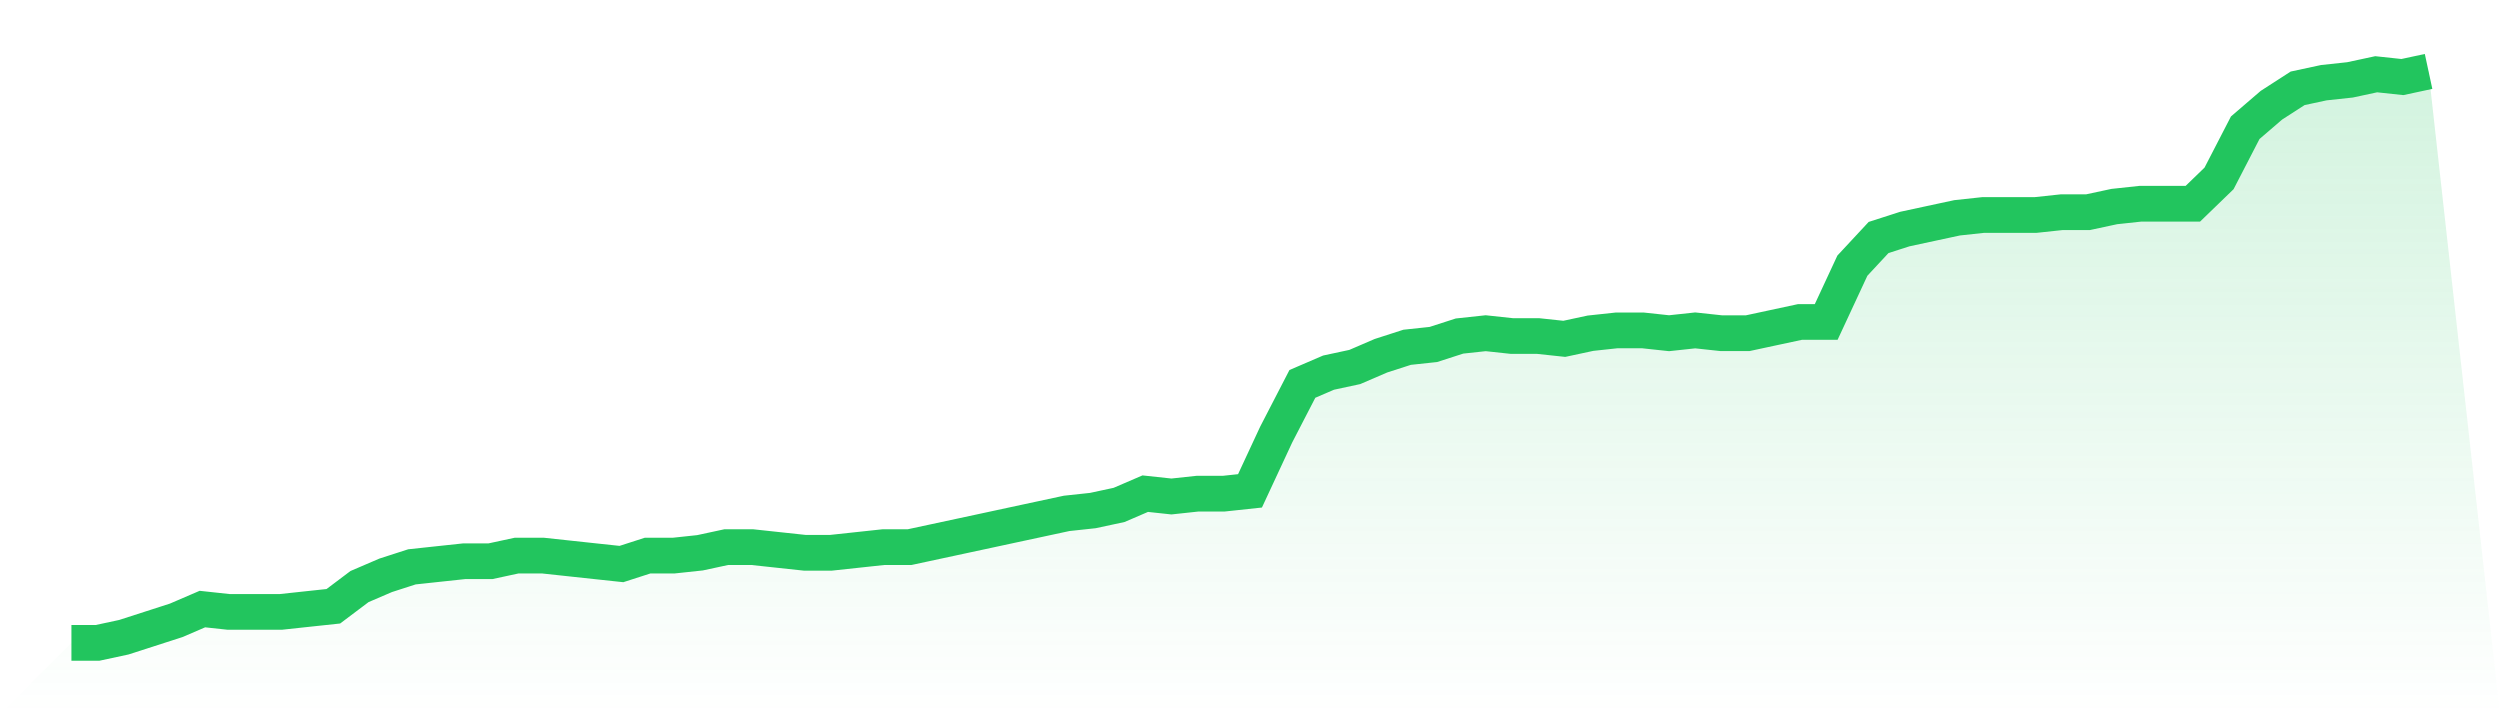
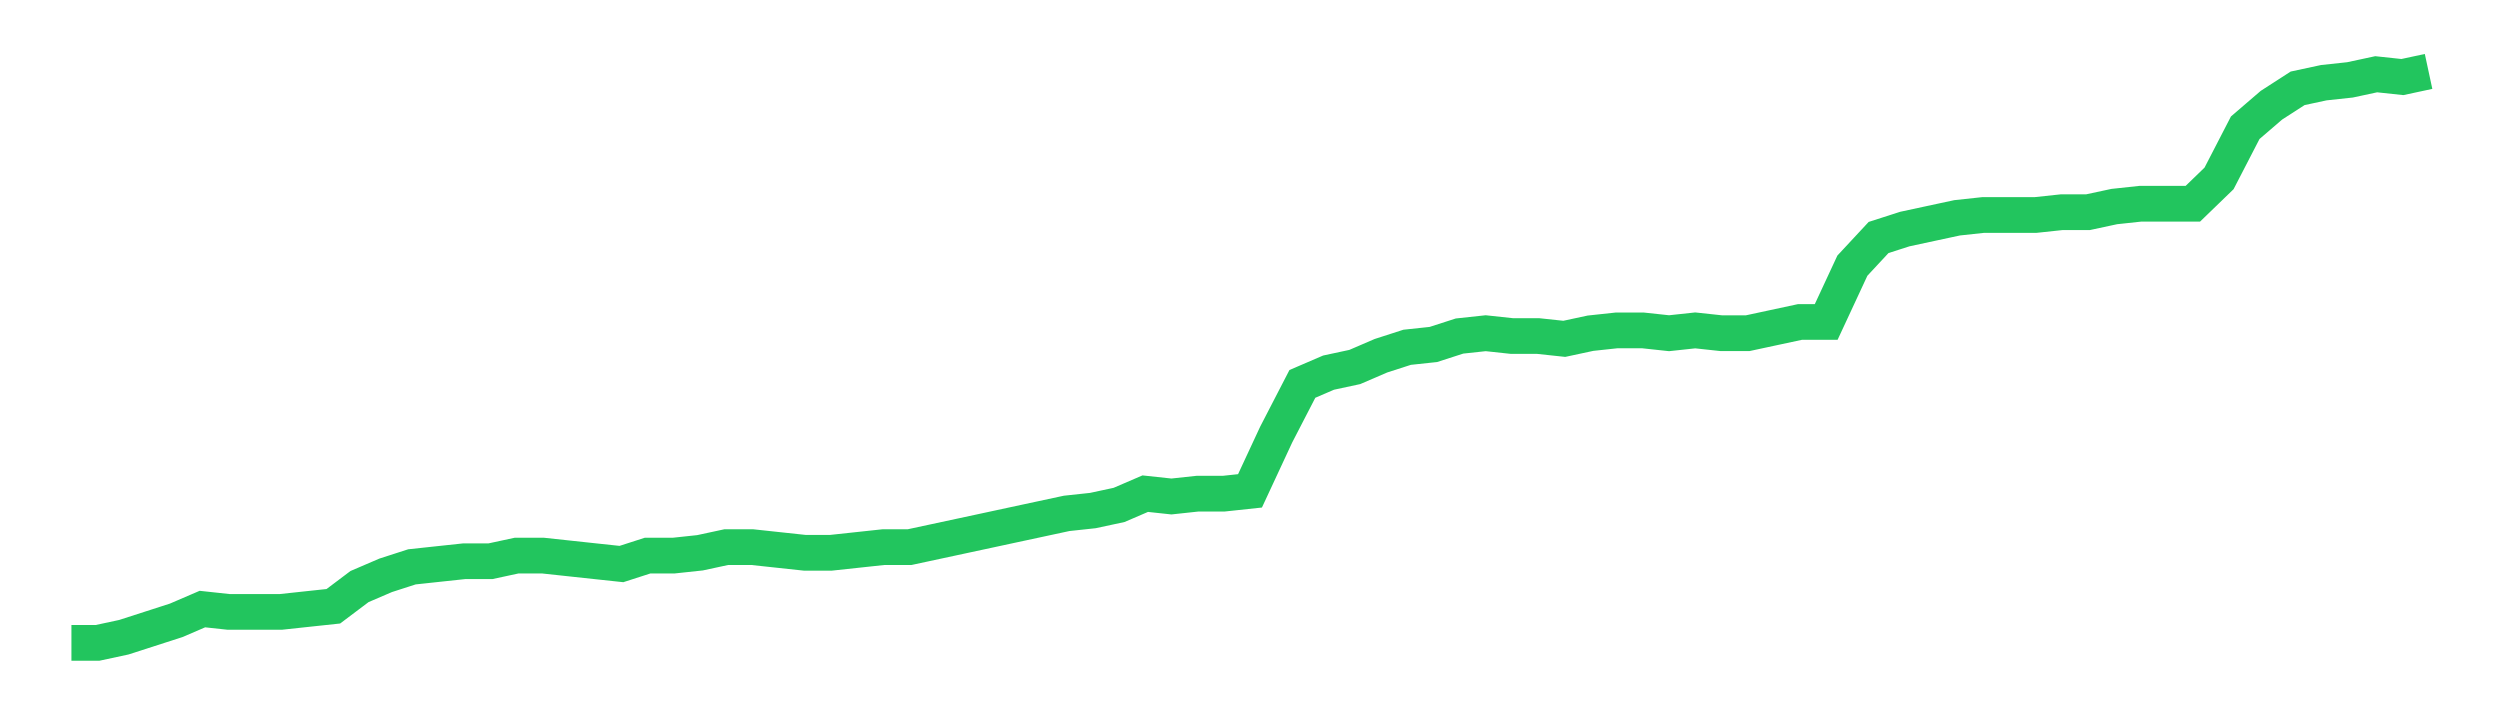
<svg xmlns="http://www.w3.org/2000/svg" viewBox="0 0 140 40">
  <defs>
    <linearGradient id="gradient" x1="0" x2="0" y1="0" y2="1">
      <stop offset="0%" stop-color="#22c55e" stop-opacity="0.2" />
      <stop offset="100%" stop-color="#22c55e" stop-opacity="0" />
    </linearGradient>
  </defs>
-   <path d="M4,36 L4,36 L5.467,36 L6.933,35.685 L8.4,35.212 L9.867,34.739 L11.333,34.108 L12.8,34.266 L14.267,34.266 L15.733,34.266 L17.2,34.108 L18.667,33.951 L20.133,32.847 L21.6,32.217 L23.067,31.744 L24.533,31.586 L26,31.429 L27.467,31.429 L28.933,31.113 L30.4,31.113 L31.867,31.271 L33.333,31.429 L34.8,31.586 L36.267,31.113 L37.733,31.113 L39.2,30.956 L40.667,30.64 L42.133,30.64 L43.6,30.798 L45.067,30.956 L46.533,30.956 L48,30.798 L49.467,30.64 L50.933,30.64 L52.4,30.325 L53.867,30.01 L55.333,29.695 L56.8,29.379 L58.267,29.064 L59.733,28.749 L61.2,28.591 L62.667,28.276 L64.133,27.645 L65.6,27.803 L67.067,27.645 L68.533,27.645 L70,27.488 L71.467,24.335 L72.933,21.498 L74.4,20.867 L75.867,20.552 L77.333,19.921 L78.8,19.448 L80.267,19.291 L81.733,18.818 L83.2,18.66 L84.667,18.818 L86.133,18.818 L87.6,18.975 L89.067,18.66 L90.533,18.502 L92,18.502 L93.467,18.66 L94.933,18.502 L96.4,18.66 L97.867,18.66 L99.333,18.345 L100.8,18.03 L102.267,18.03 L103.733,14.877 L105.2,13.3 L106.667,12.828 L108.133,12.512 L109.6,12.197 L111.067,12.039 L112.533,12.039 L114,12.039 L115.467,11.882 L116.933,11.882 L118.4,11.567 L119.867,11.409 L121.333,11.409 L122.8,11.409 L124.267,9.99 L125.733,7.153 L127.2,5.892 L128.667,4.946 L130.133,4.631 L131.6,4.473 L133.067,4.158 L134.533,4.315 L136,4 L140,40 L0,40 z" fill="url(#gradient)" />
  <path d="M4,36 L4,36 L5.467,36 L6.933,35.685 L8.4,35.212 L9.867,34.739 L11.333,34.108 L12.8,34.266 L14.267,34.266 L15.733,34.266 L17.2,34.108 L18.667,33.951 L20.133,32.847 L21.6,32.217 L23.067,31.744 L24.533,31.586 L26,31.429 L27.467,31.429 L28.933,31.113 L30.4,31.113 L31.867,31.271 L33.333,31.429 L34.8,31.586 L36.267,31.113 L37.733,31.113 L39.2,30.956 L40.667,30.64 L42.133,30.64 L43.6,30.798 L45.067,30.956 L46.533,30.956 L48,30.798 L49.467,30.64 L50.933,30.64 L52.4,30.325 L53.867,30.01 L55.333,29.695 L56.8,29.379 L58.267,29.064 L59.733,28.749 L61.2,28.591 L62.667,28.276 L64.133,27.645 L65.6,27.803 L67.067,27.645 L68.533,27.645 L70,27.488 L71.467,24.335 L72.933,21.498 L74.4,20.867 L75.867,20.552 L77.333,19.921 L78.8,19.448 L80.267,19.291 L81.733,18.818 L83.2,18.66 L84.667,18.818 L86.133,18.818 L87.6,18.975 L89.067,18.66 L90.533,18.502 L92,18.502 L93.467,18.66 L94.933,18.502 L96.4,18.66 L97.867,18.66 L99.333,18.345 L100.8,18.03 L102.267,18.03 L103.733,14.877 L105.2,13.3 L106.667,12.828 L108.133,12.512 L109.6,12.197 L111.067,12.039 L112.533,12.039 L114,12.039 L115.467,11.882 L116.933,11.882 L118.4,11.567 L119.867,11.409 L121.333,11.409 L122.8,11.409 L124.267,9.99 L125.733,7.153 L127.2,5.892 L128.667,4.946 L130.133,4.631 L131.6,4.473 L133.067,4.158 L134.533,4.315 L136,4" fill="none" stroke="#22c55e" stroke-width="2" />
</svg>